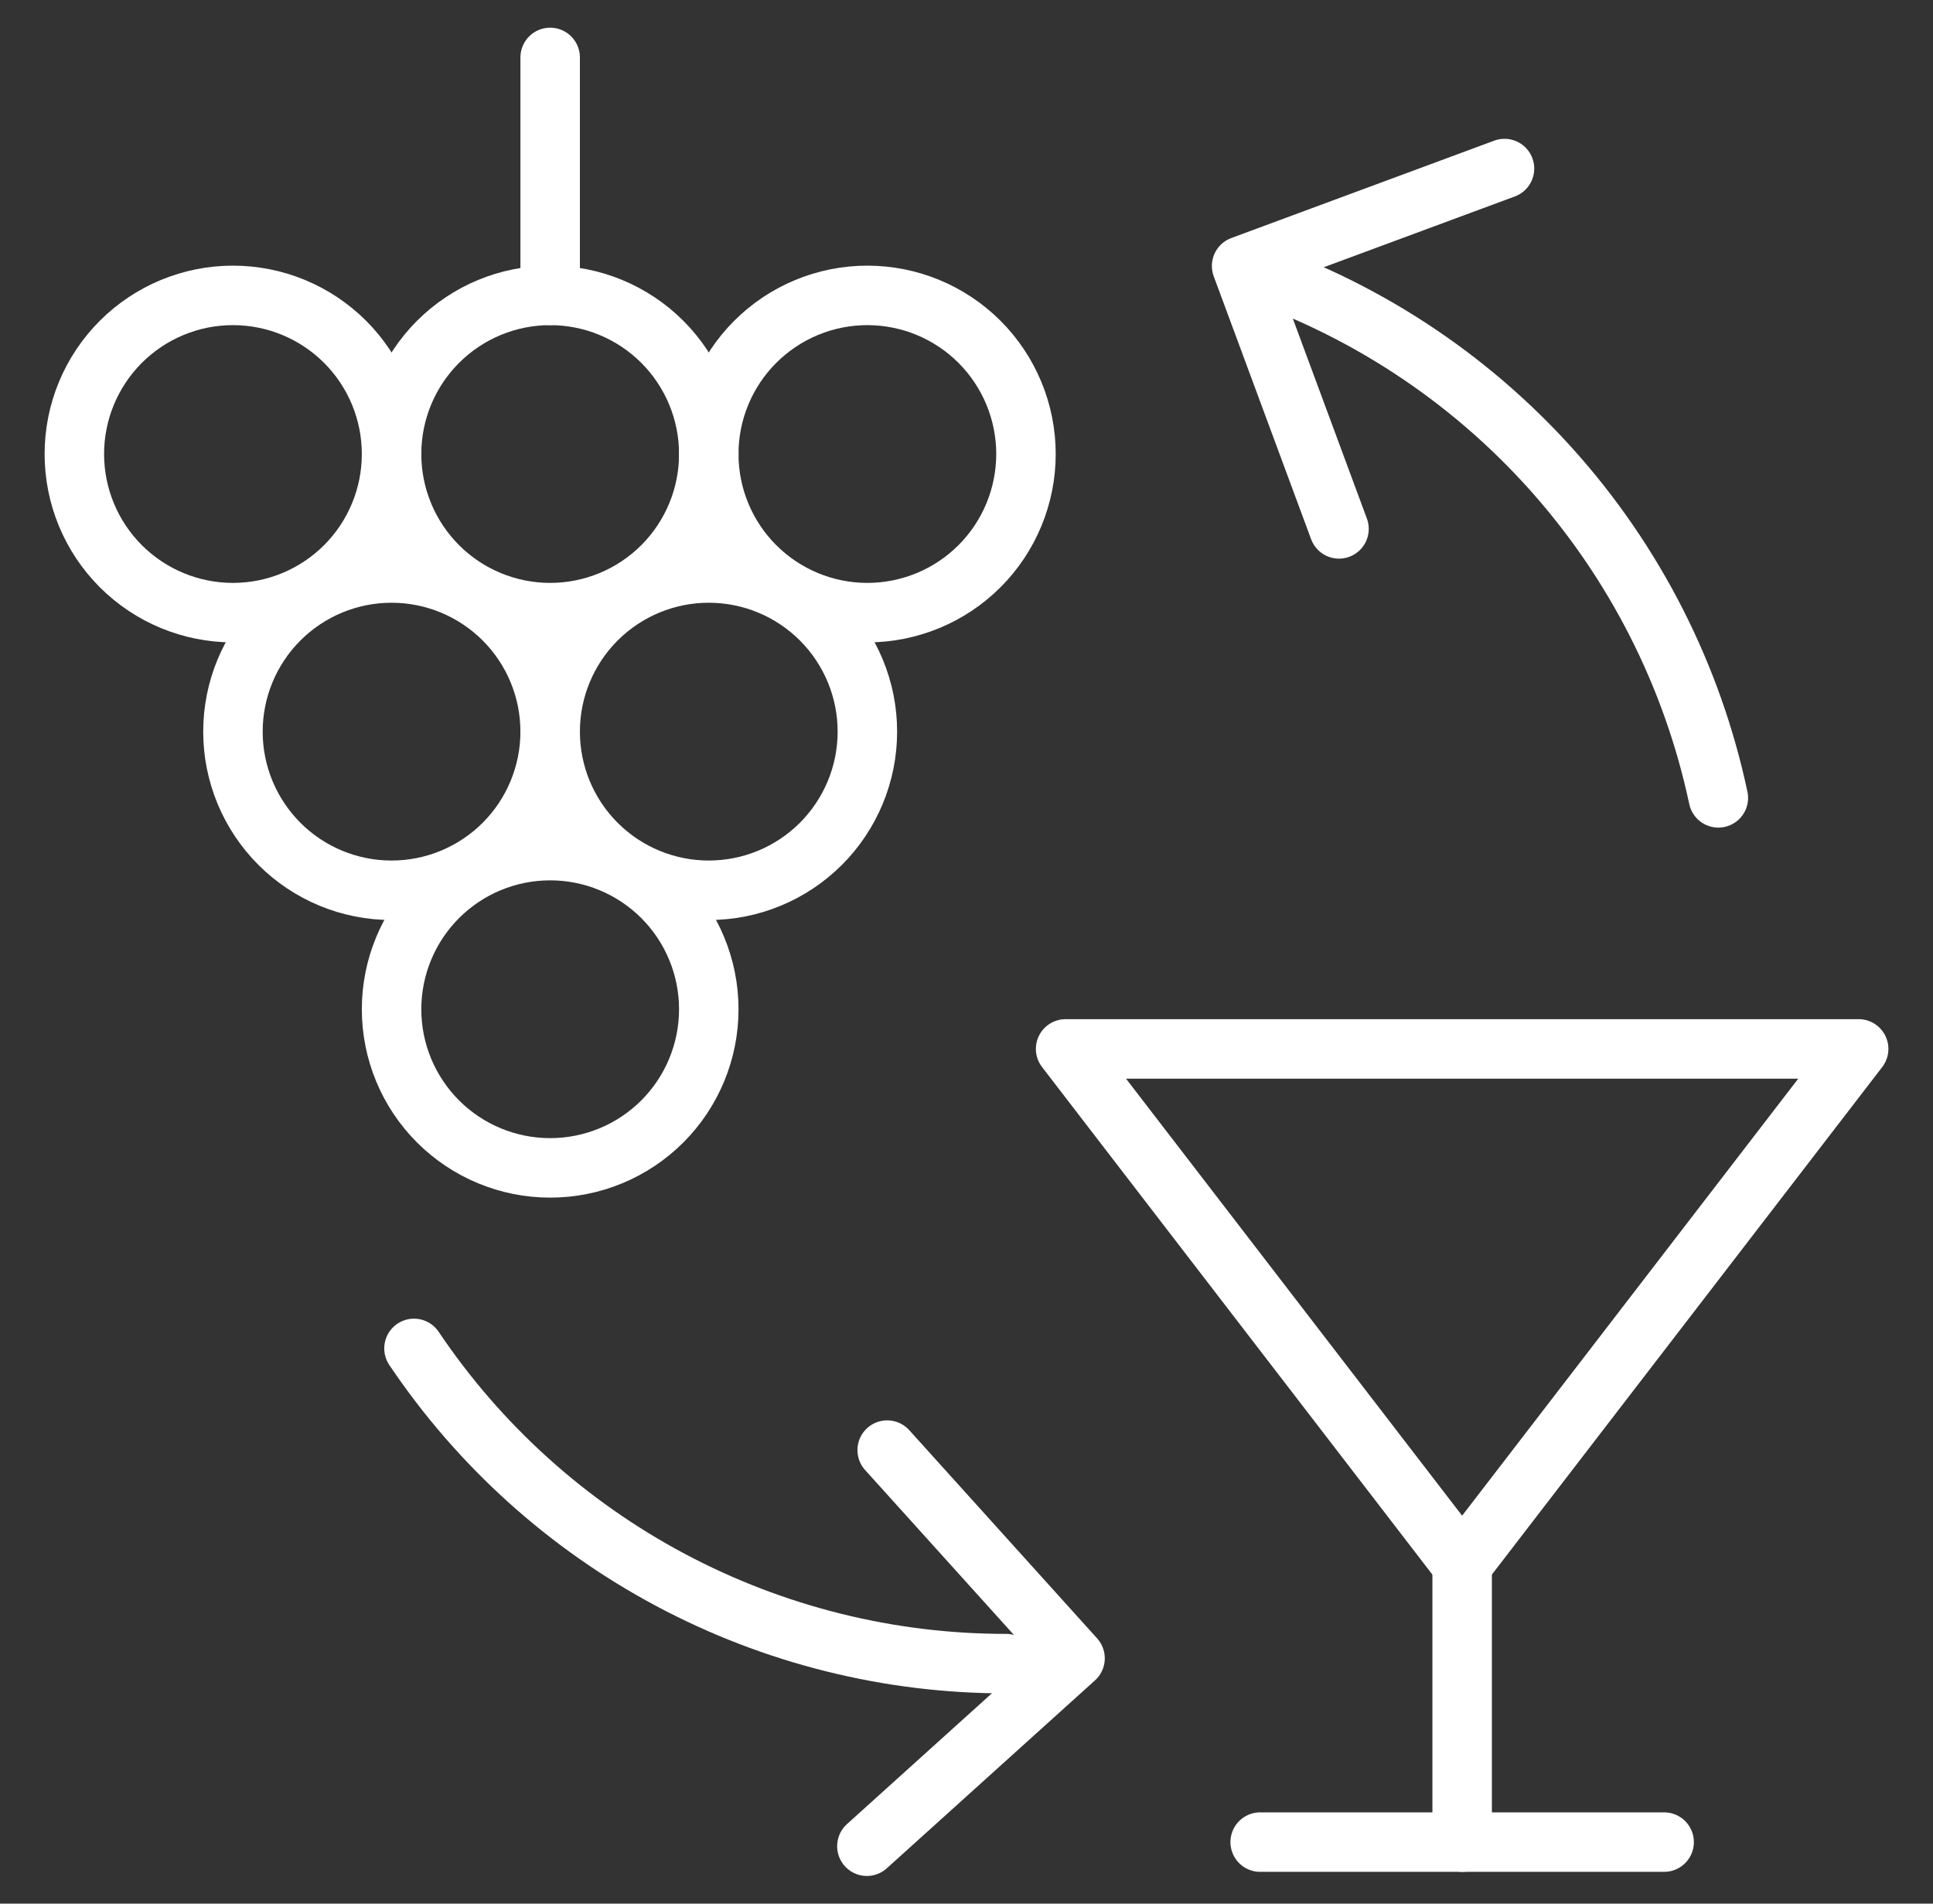
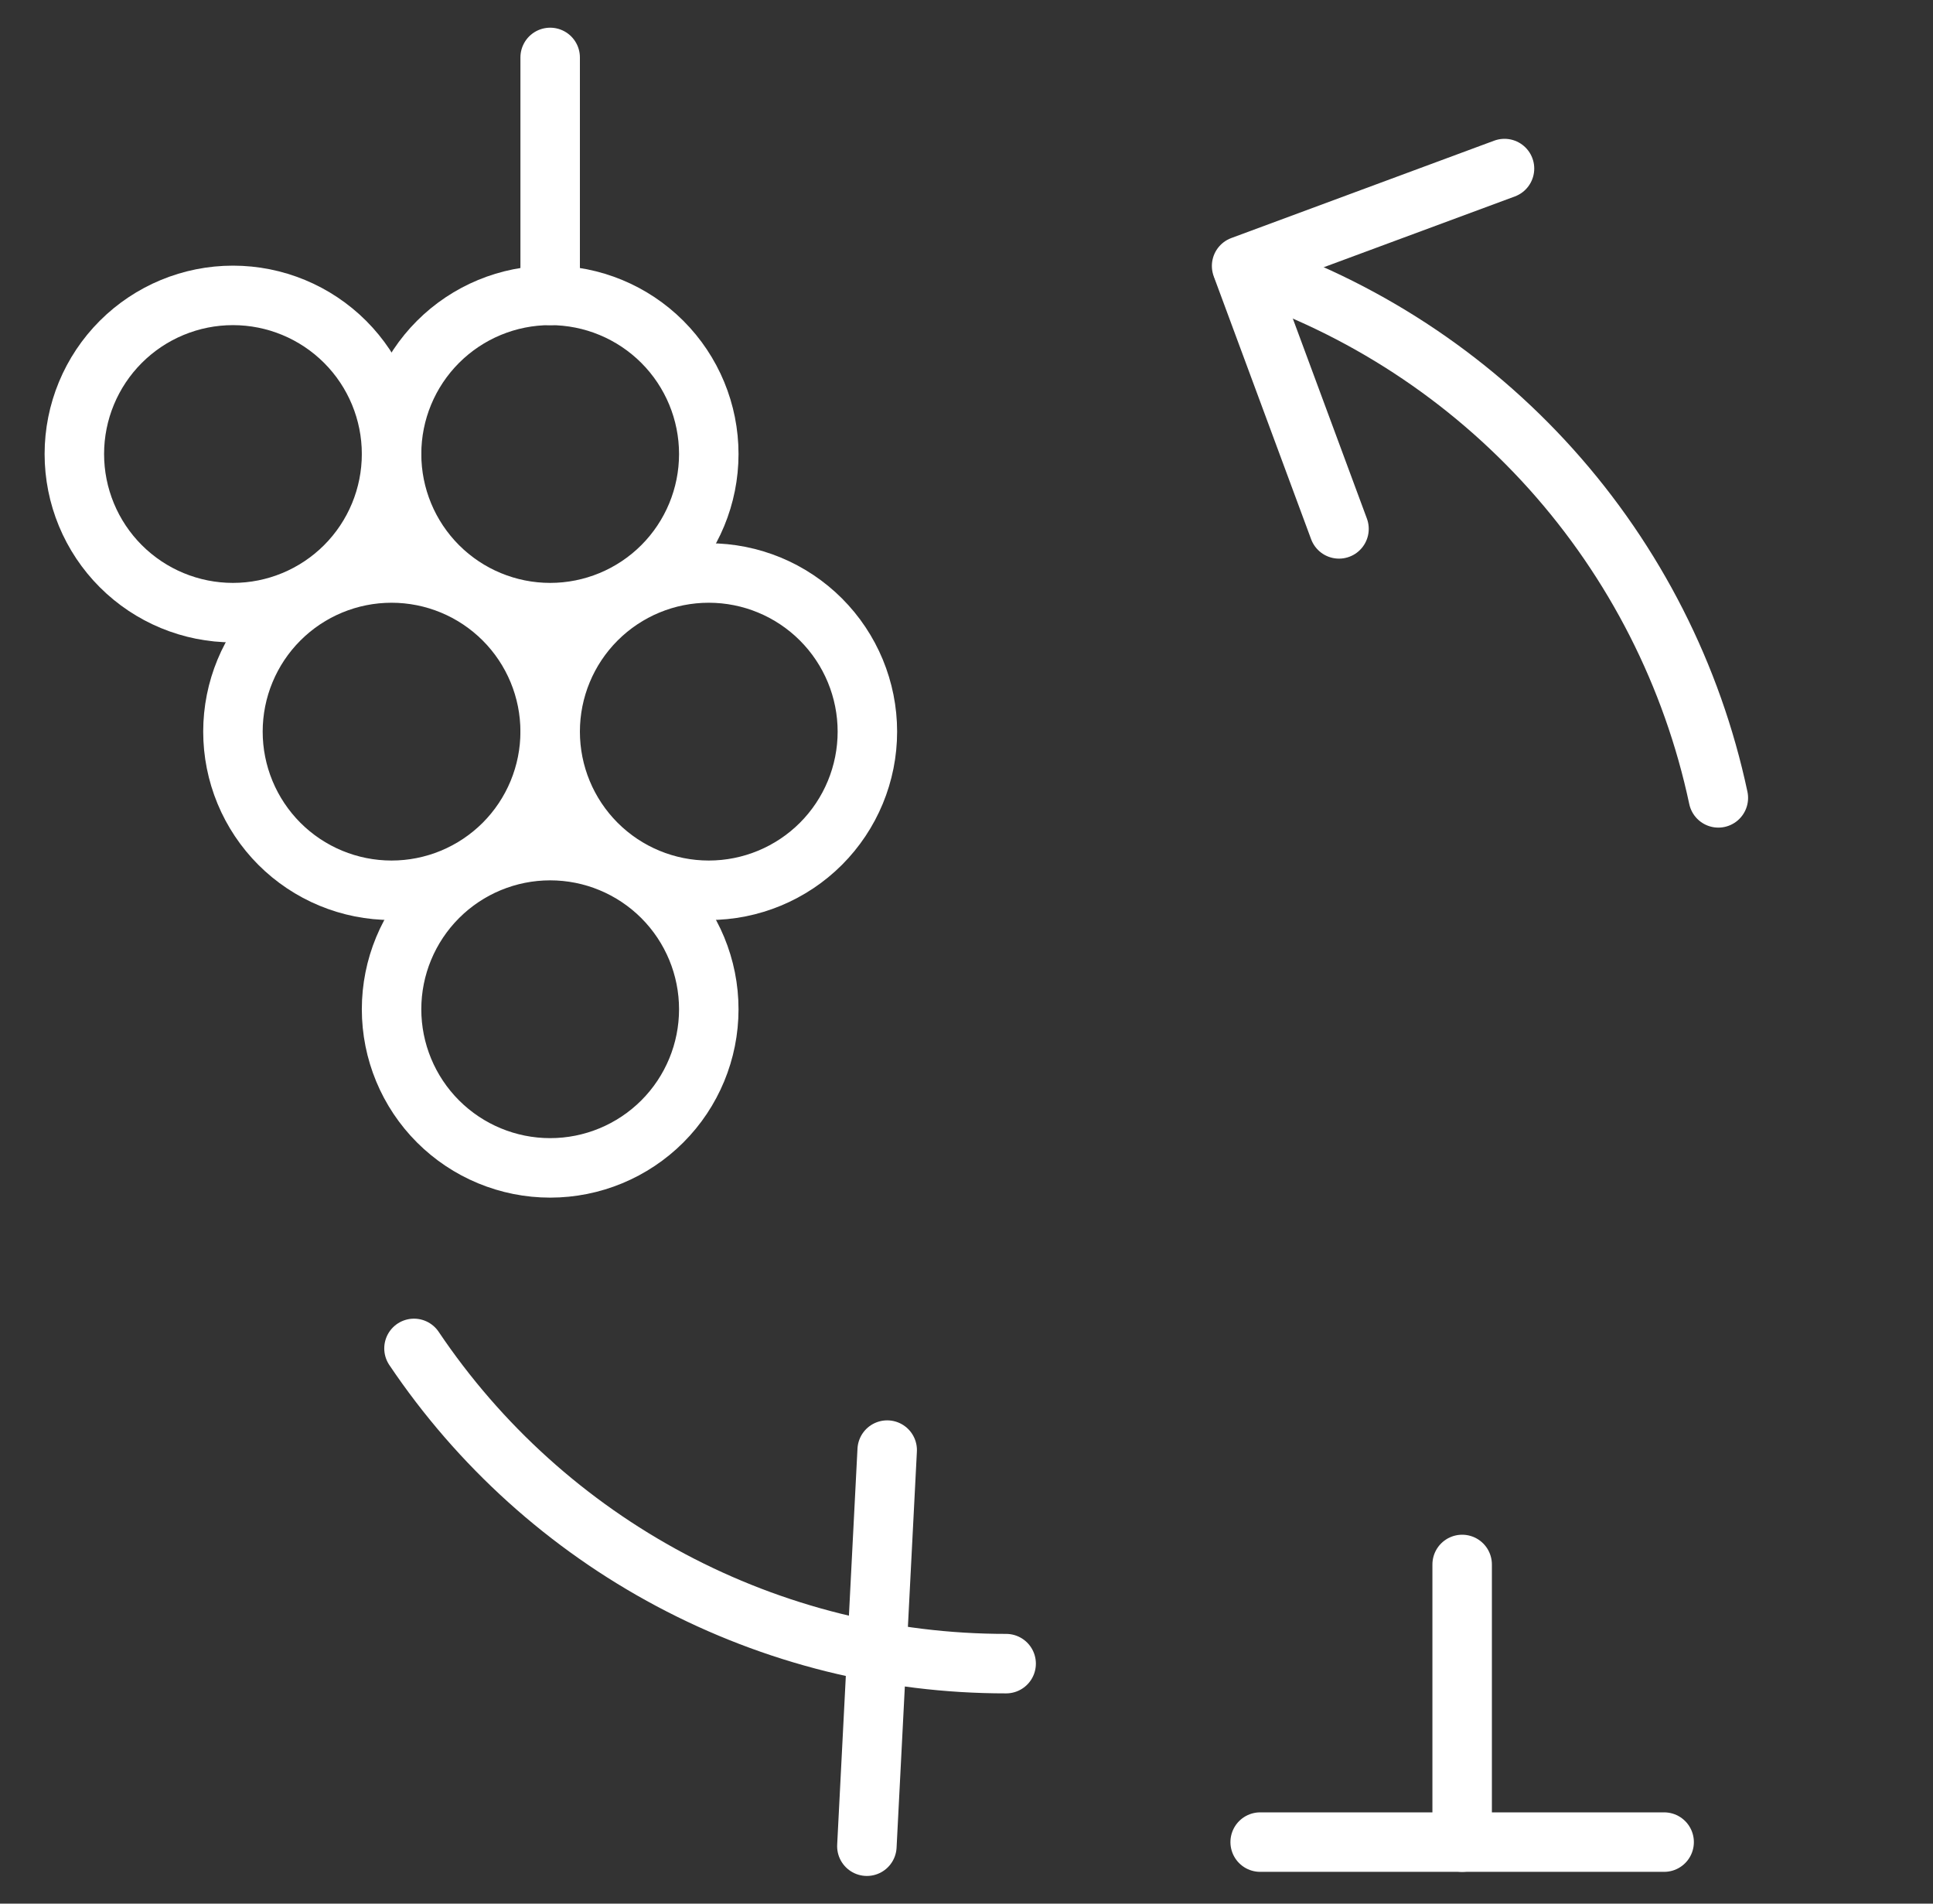
<svg xmlns="http://www.w3.org/2000/svg" width="65" height="64" viewBox="0 0 65 64" fill="none">
  <rect x="0" y="0" width="65" height="64" fill="#333333" stroke="none" />
  <path d="M2.5 15.264C2.5 16.678 3.062 18.035 4.062 19.035C5.062 20.035 6.419 20.597 7.833 20.597C9.248 20.597 10.604 20.035 11.605 19.035C12.605 18.035 13.167 16.678 13.167 15.264C13.167 13.85 12.605 12.493 11.605 11.493C10.604 10.493 9.248 9.931 7.833 9.931C6.419 9.931 5.062 10.493 4.062 11.493C3.062 12.493 2.5 13.85 2.5 15.264Z" stroke="white" stroke-width="2" stroke-miterlimit="10" />
  <path d="M13.167 15.264C13.167 16.678 13.729 18.035 14.729 19.035C15.729 20.035 17.086 20.597 18.5 20.597C19.915 20.597 21.271 20.035 22.272 19.035C23.272 18.035 23.834 16.678 23.834 15.264C23.834 13.85 23.272 12.493 22.272 11.493C21.271 10.493 19.915 9.931 18.5 9.931C17.086 9.931 15.729 10.493 14.729 11.493C13.729 12.493 13.167 13.85 13.167 15.264Z" stroke="white" stroke-width="2" stroke-miterlimit="10" />
-   <path d="M23.833 15.264C23.833 16.678 24.395 18.035 25.395 19.035C26.395 20.035 27.752 20.597 29.166 20.597C30.581 20.597 31.937 20.035 32.938 19.035C33.938 18.035 34.5 16.678 34.5 15.264C34.5 13.85 33.938 12.493 32.938 11.493C31.937 10.493 30.581 9.931 29.166 9.931C27.752 9.931 26.395 10.493 25.395 11.493C24.395 12.493 23.833 13.85 23.833 15.264Z" stroke="white" stroke-width="2" stroke-miterlimit="10" />
  <path d="M7.833 24.597C7.833 25.298 7.971 25.991 8.239 26.638C8.507 27.285 8.9 27.873 9.395 28.369C9.89 28.864 10.478 29.257 11.125 29.525C11.772 29.793 12.466 29.931 13.166 29.931C13.867 29.931 14.56 29.793 15.207 29.525C15.854 29.257 16.442 28.864 16.938 28.369C17.433 27.873 17.826 27.285 18.094 26.638C18.362 25.991 18.5 25.298 18.5 24.597C18.5 23.183 17.938 21.826 16.938 20.826C15.937 19.826 14.581 19.264 13.166 19.264C11.752 19.264 10.395 19.826 9.395 20.826C8.395 21.826 7.833 23.183 7.833 24.597Z" stroke="white" stroke-width="2" stroke-miterlimit="10" />
  <path d="M18.5 24.597C18.5 26.012 19.062 27.368 20.062 28.369C21.062 29.369 22.419 29.931 23.833 29.931C25.248 29.931 26.604 29.369 27.605 28.369C28.605 27.368 29.167 26.012 29.167 24.597C29.167 23.183 28.605 21.826 27.605 20.826C26.604 19.826 25.248 19.264 23.833 19.264C22.419 19.264 21.062 19.826 20.062 20.826C19.062 21.826 18.5 23.183 18.5 24.597Z" stroke="white" stroke-width="2" stroke-miterlimit="10" />
  <path d="M13.167 33.931C13.167 35.345 13.729 36.702 14.729 37.702C15.729 38.702 17.086 39.264 18.5 39.264C19.915 39.264 21.271 38.702 22.272 37.702C23.272 36.702 23.834 35.345 23.834 33.931C23.834 32.516 23.272 31.16 22.272 30.159C21.271 29.159 19.915 28.597 18.5 28.597C17.086 28.597 15.729 29.159 14.729 30.159C13.729 31.16 13.167 32.516 13.167 33.931Z" stroke="white" stroke-width="2" stroke-miterlimit="10" />
-   <path d="M35.833 35.264L49.166 52.597L62.5 35.264H35.833Z" stroke="white" stroke-width="2" stroke-linecap="round" stroke-linejoin="round" />
  <path d="M49.167 52.597V61.931" stroke="white" stroke-width="2" stroke-linecap="round" stroke-linejoin="round" />
  <path d="M42.375 61.931H55.959" stroke="white" stroke-width="2" stroke-linecap="round" stroke-linejoin="round" />
  <path d="M18.5 9.931V1.931" stroke="white" stroke-width="2" stroke-linecap="round" stroke-linejoin="round" />
  <path d="M41.782 8.997C45.775 10.31 49.354 12.647 52.162 15.775C54.969 18.903 56.907 22.713 57.782 26.824" stroke="white" stroke-width="2" stroke-linecap="round" stroke-linejoin="round" />
  <path d="M33.833 55.931C29.899 55.934 26.025 54.968 22.553 53.12C19.08 51.272 16.116 48.598 13.921 45.333" stroke="white" stroke-width="2" stroke-linecap="round" stroke-linejoin="round" />
  <path d="M45.026 17.781L41.751 8.941L50.591 5.667" stroke="white" stroke-width="2" stroke-linecap="round" stroke-linejoin="round" />
-   <path d="M29.833 48.752L36.15 55.752L29.15 62.069" stroke="white" stroke-width="2" stroke-linecap="round" stroke-linejoin="round" />
+   <path d="M29.833 48.752L29.15 62.069" stroke="white" stroke-width="2" stroke-linecap="round" stroke-linejoin="round" />
</svg>